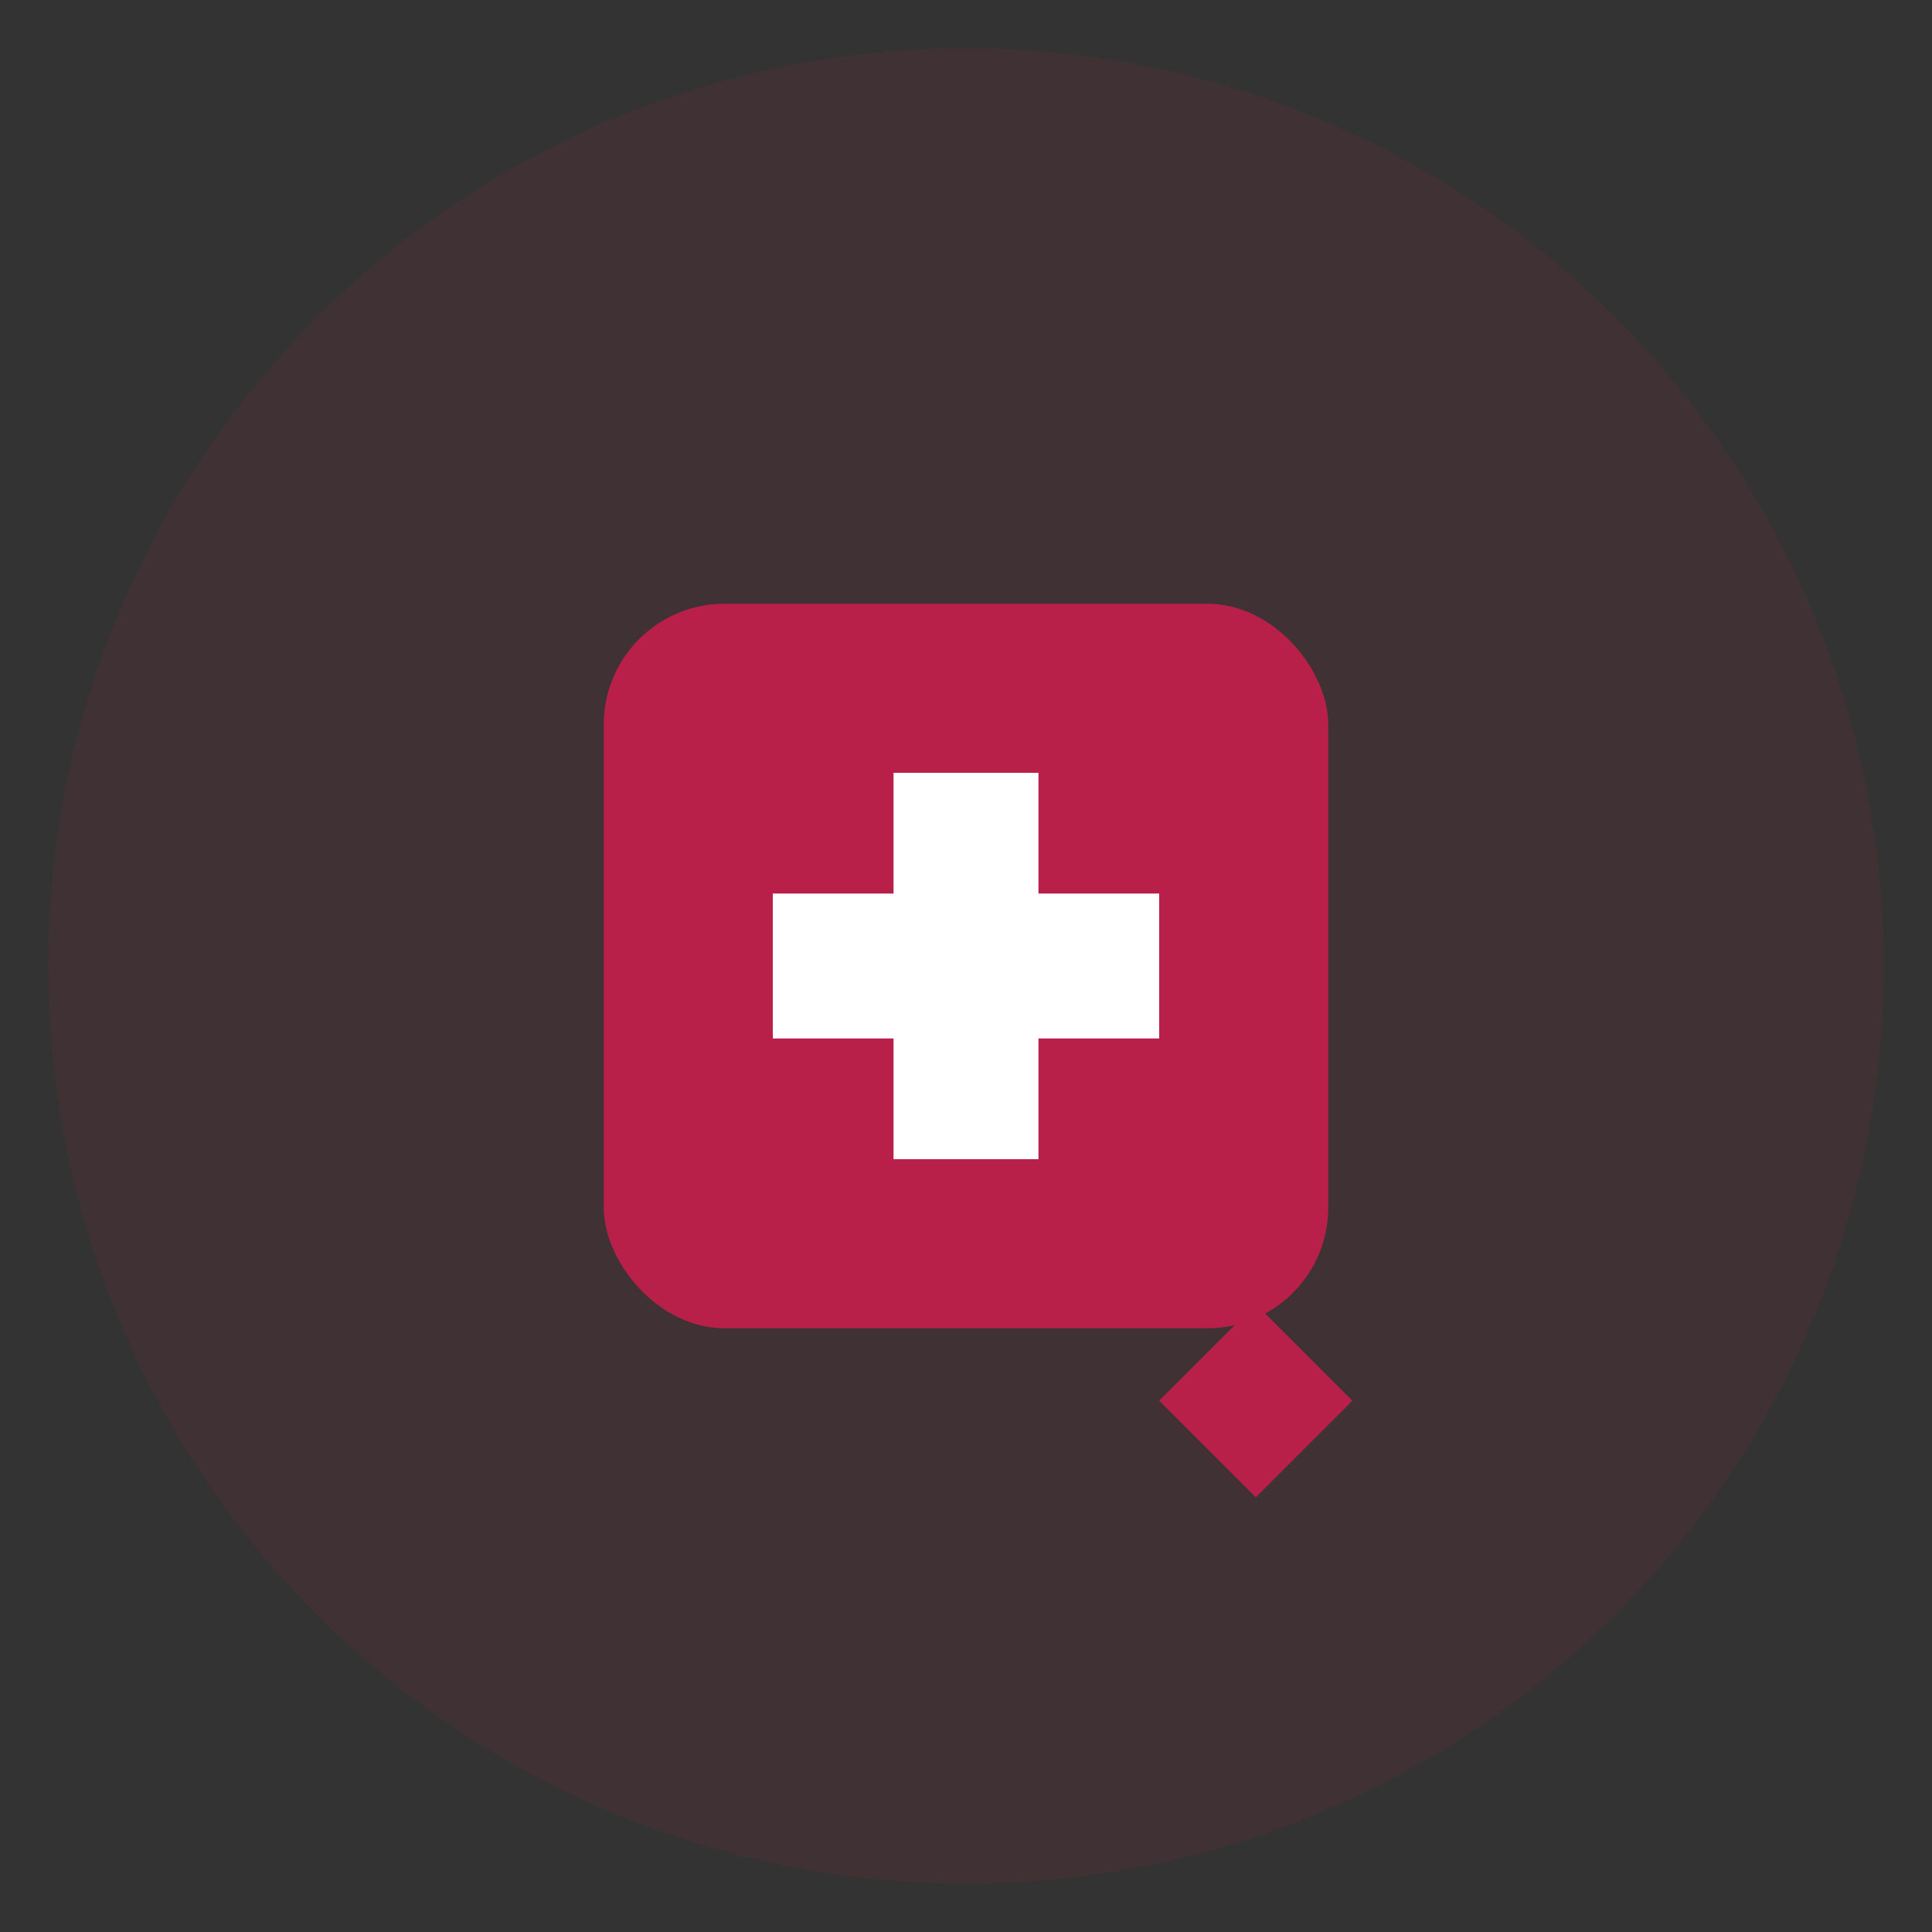
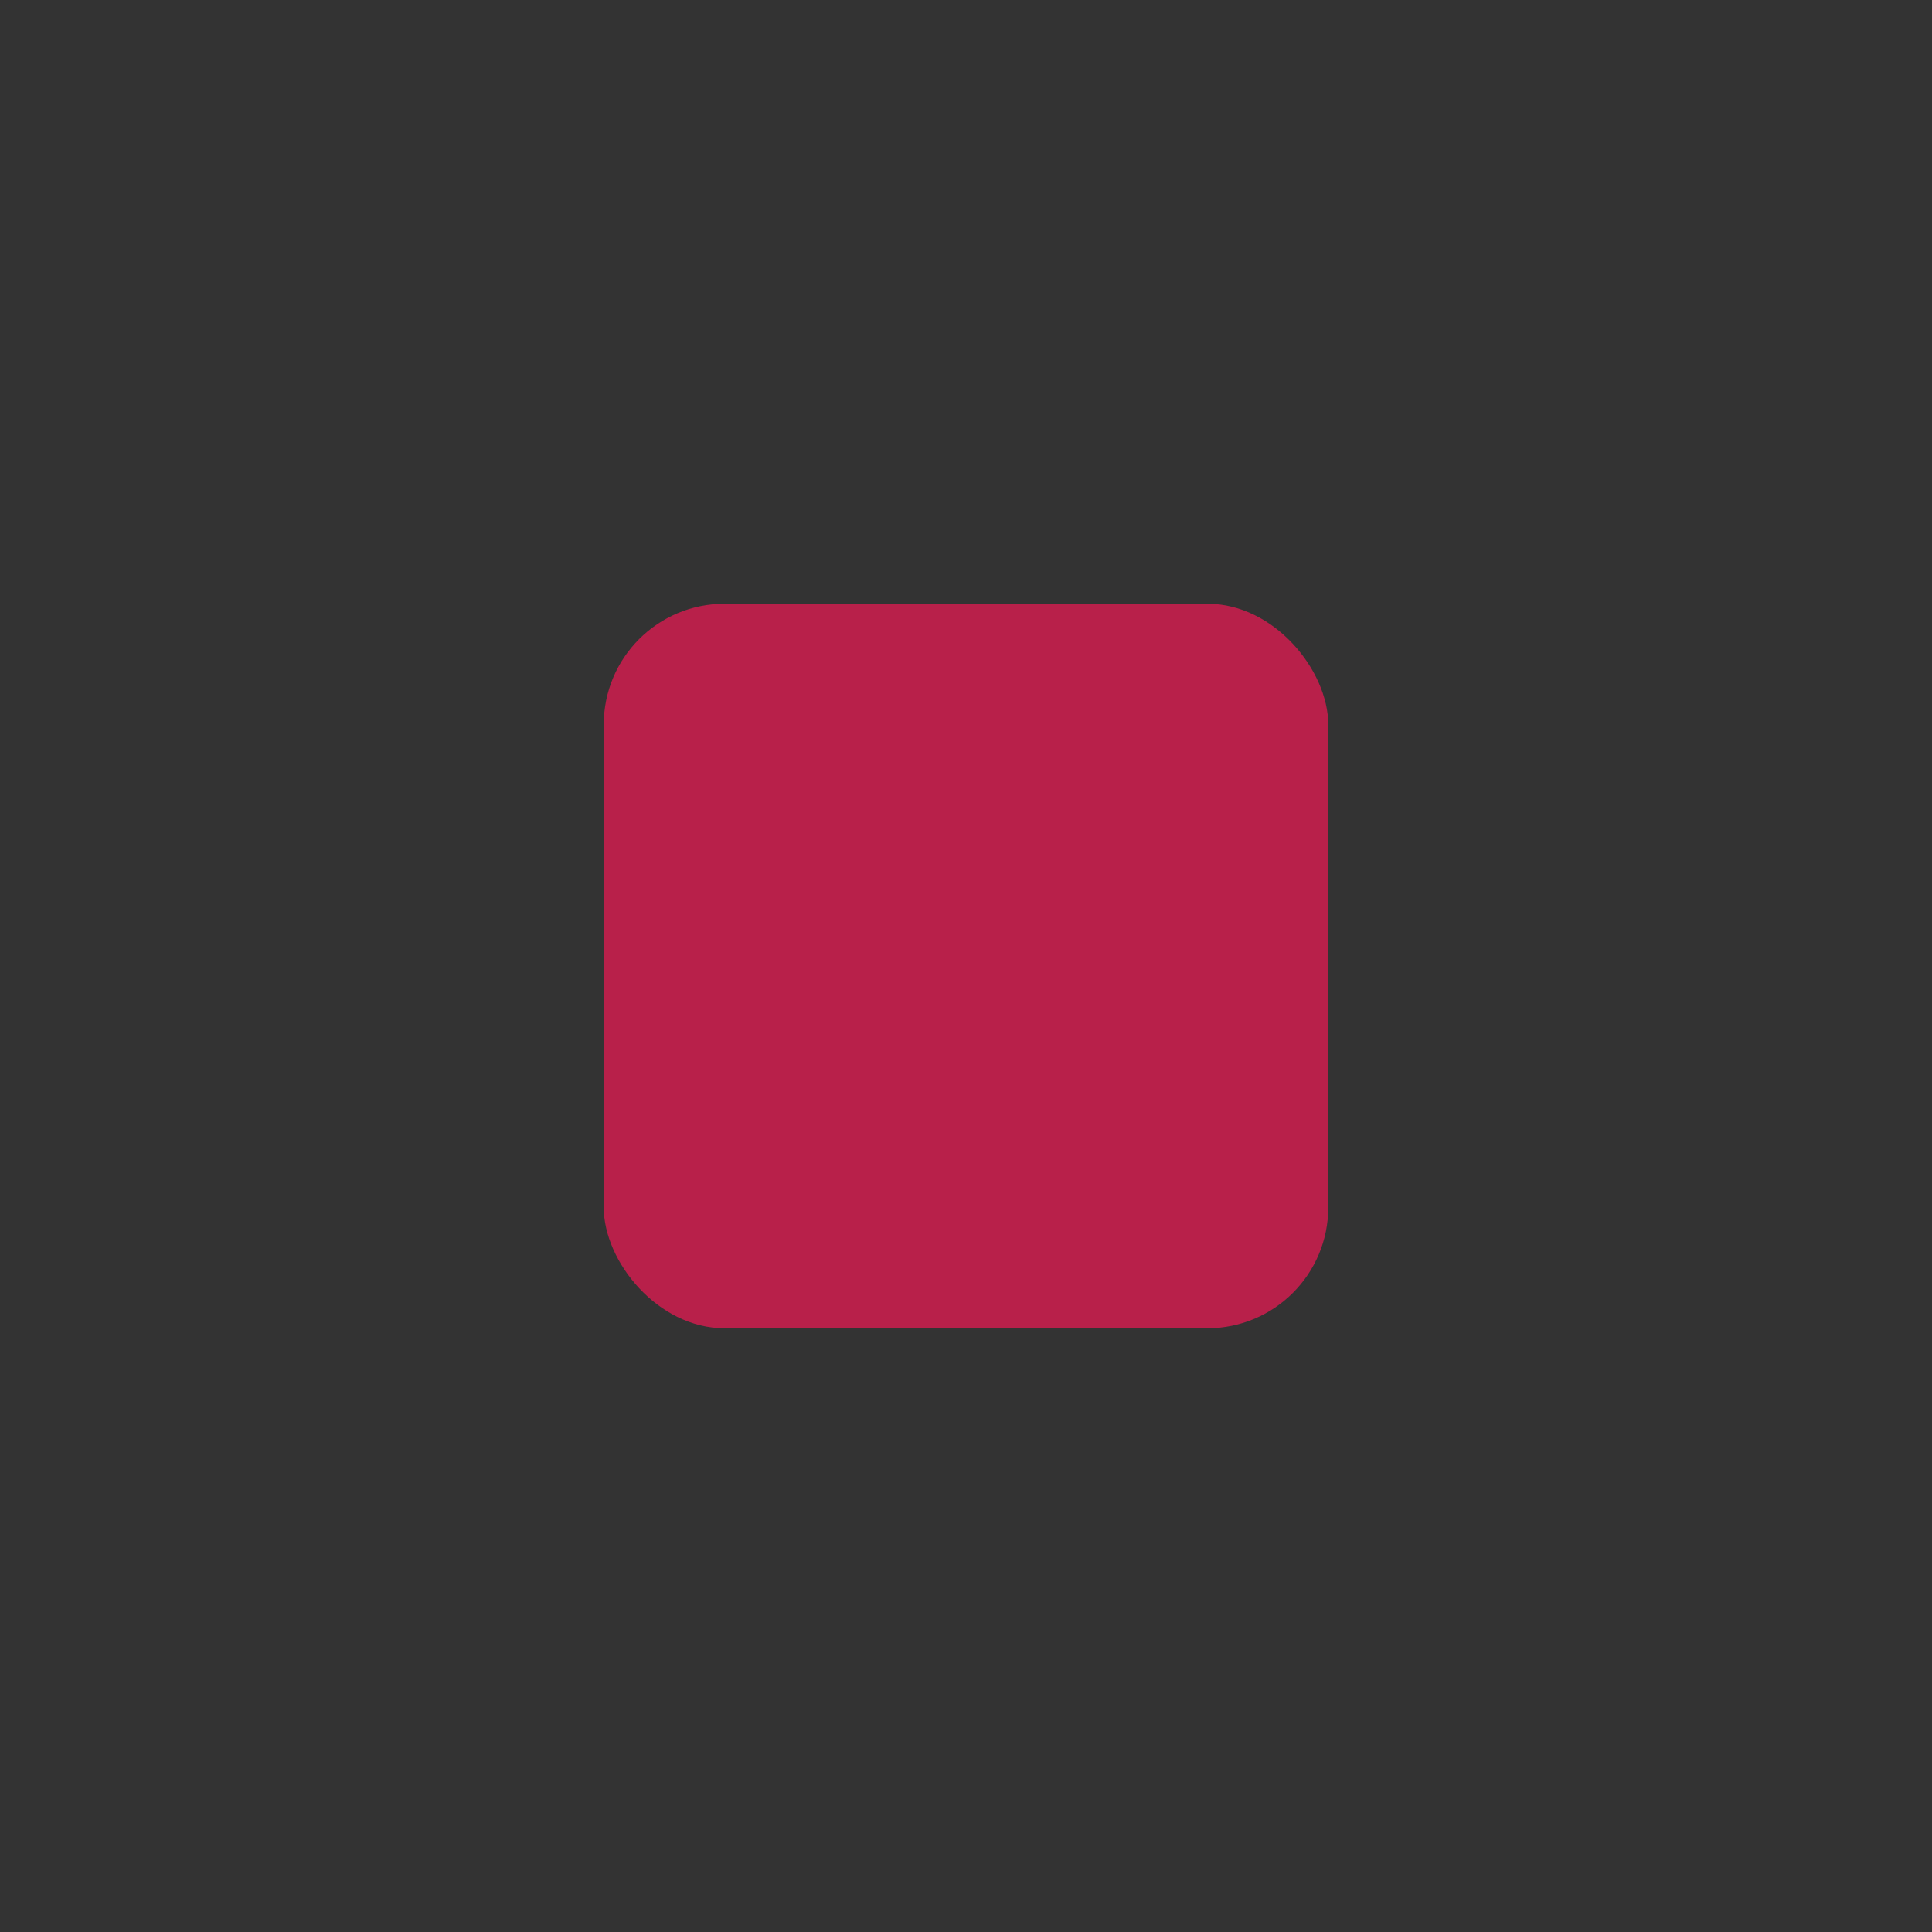
<svg xmlns="http://www.w3.org/2000/svg" width="80" height="80" viewBox="0 0 80 80" fill="none">
  <rect x="0" y="0" width="80" height="80" fill="#333333" stroke="none" />
-   <circle cx="40" cy="40" r="38" fill="#B8204A" opacity="0.1" />
  <rect x="25" y="25" width="30" height="30" rx="5" fill="#B8204A" />
-   <path d="M37 32H43V37H48V43H43V48H37V43H32V37H37V32Z" fill="white" />
-   <circle cx="50" cy="30" r="3" fill="#B8204A" />
-   <path d="M48 58L52 54L56 58L52 62L48 58Z" fill="#B8204A" />
</svg>